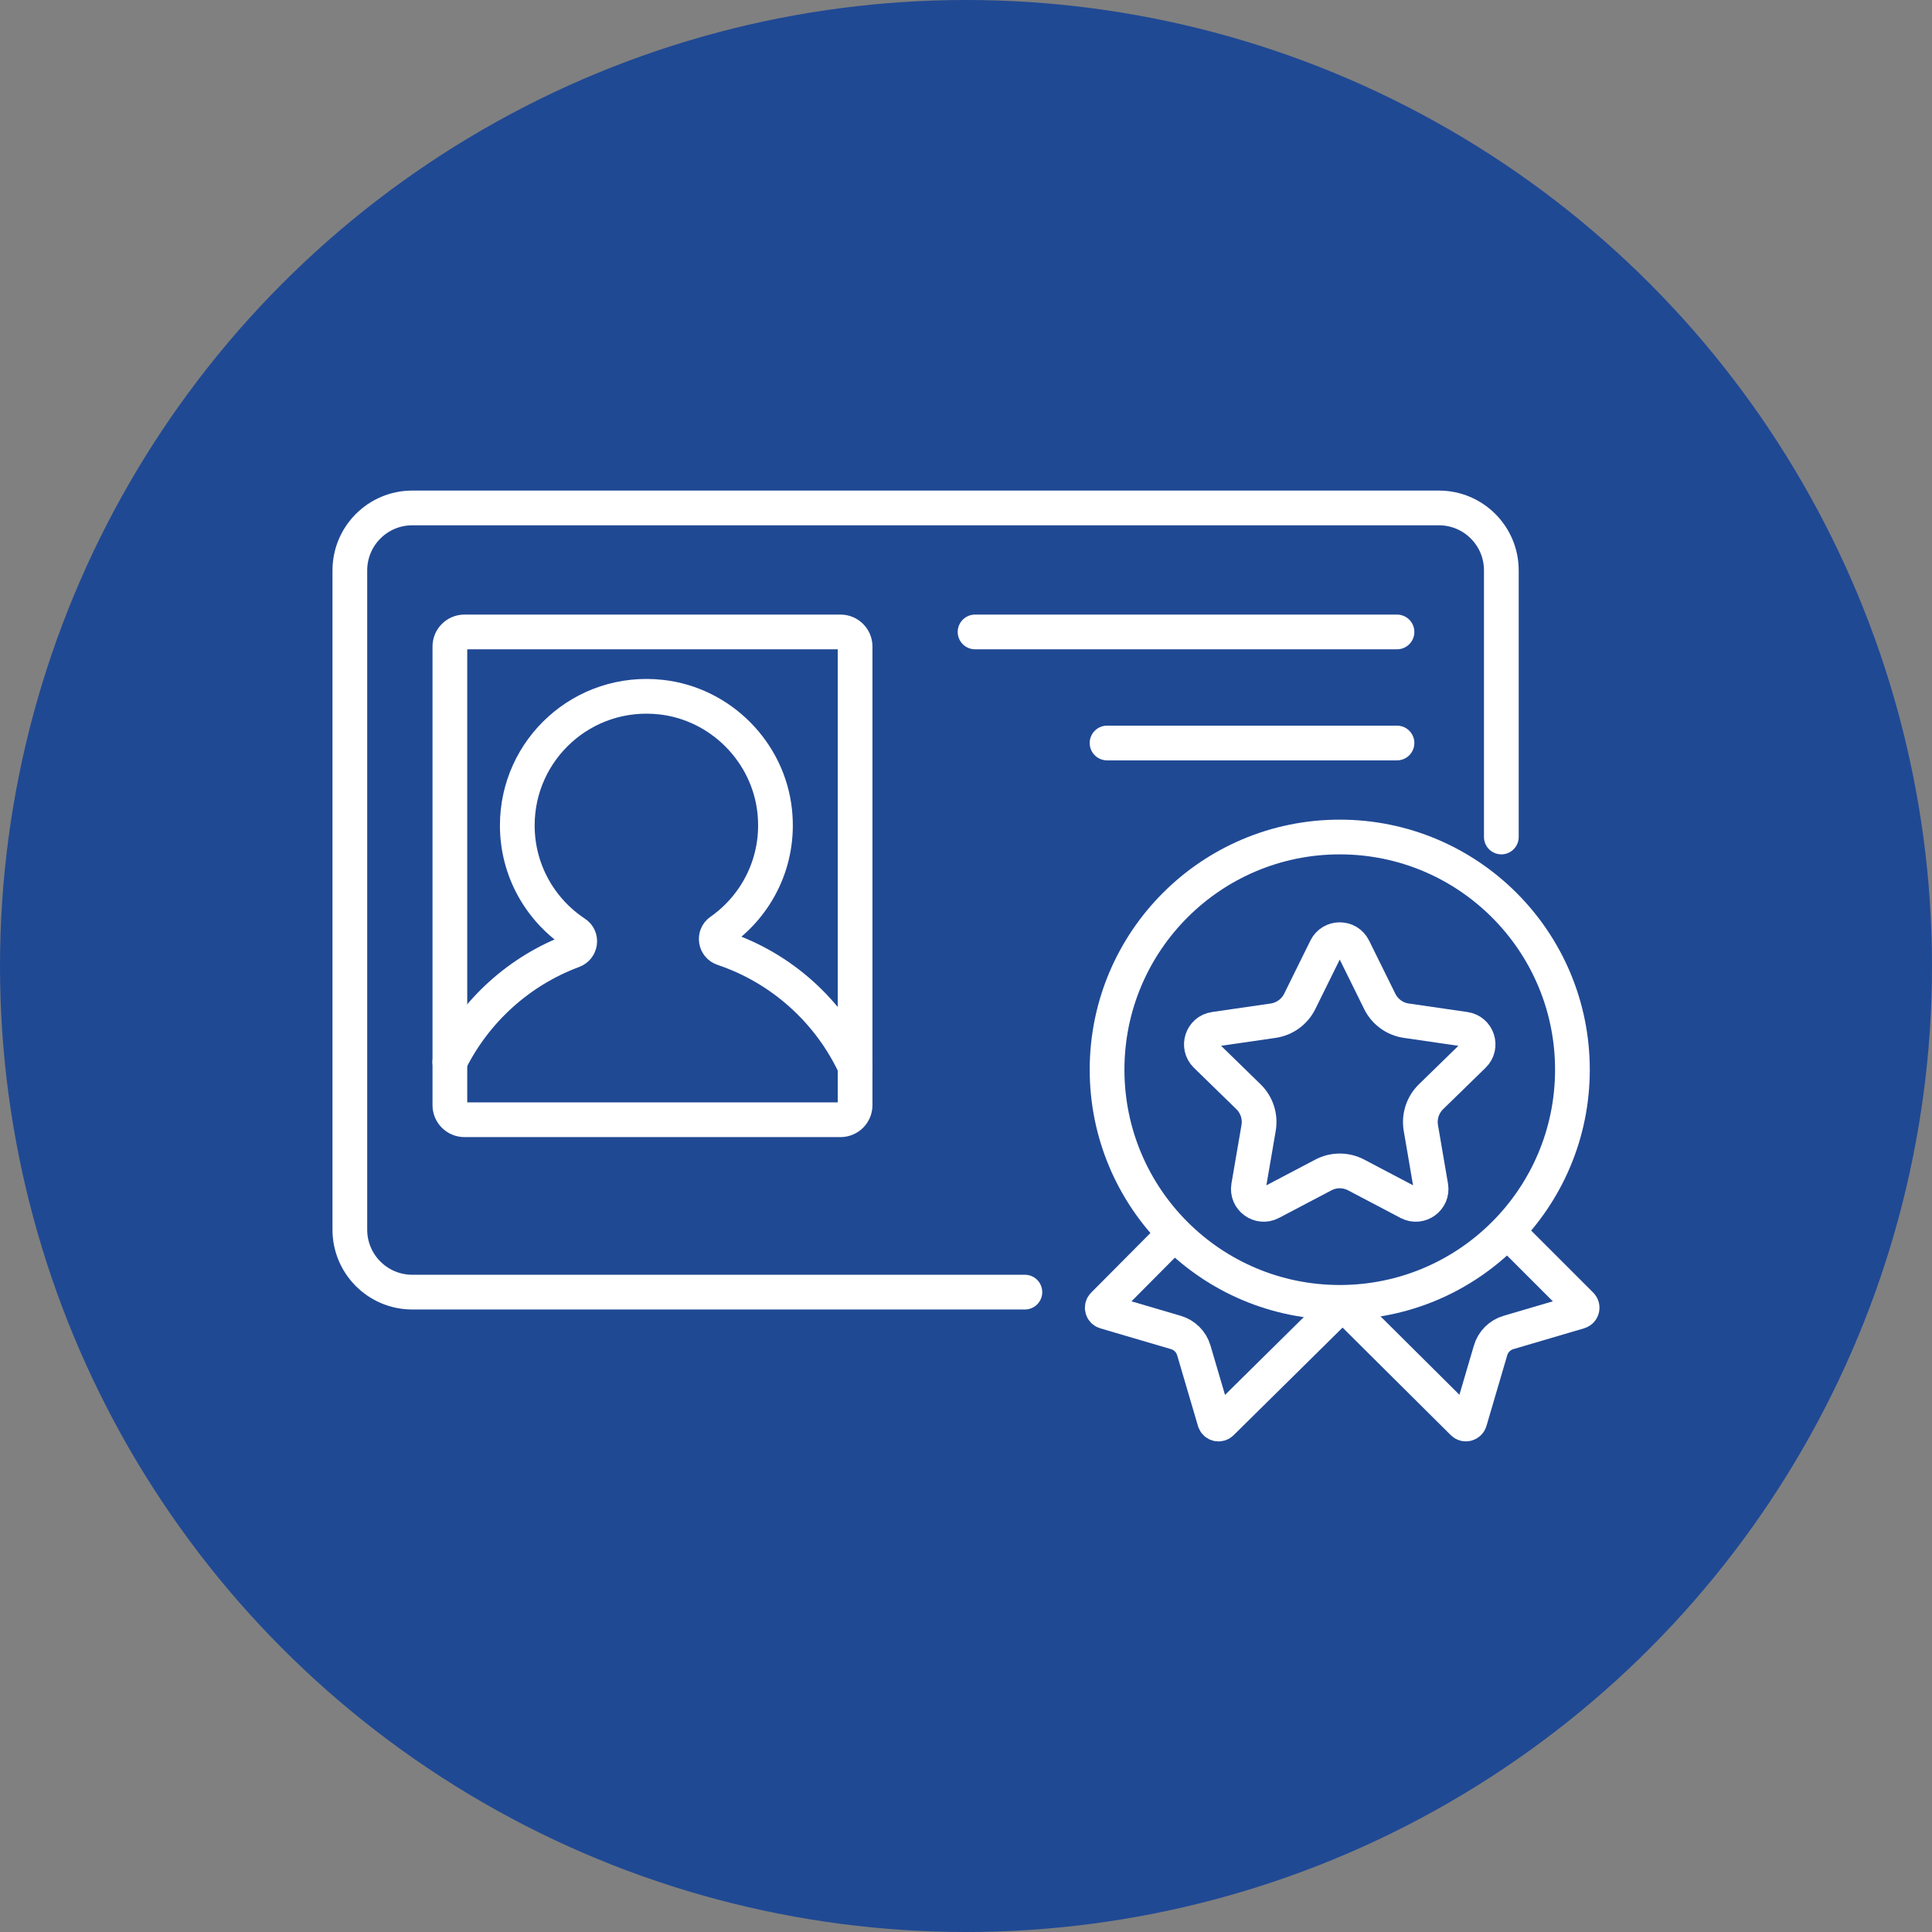
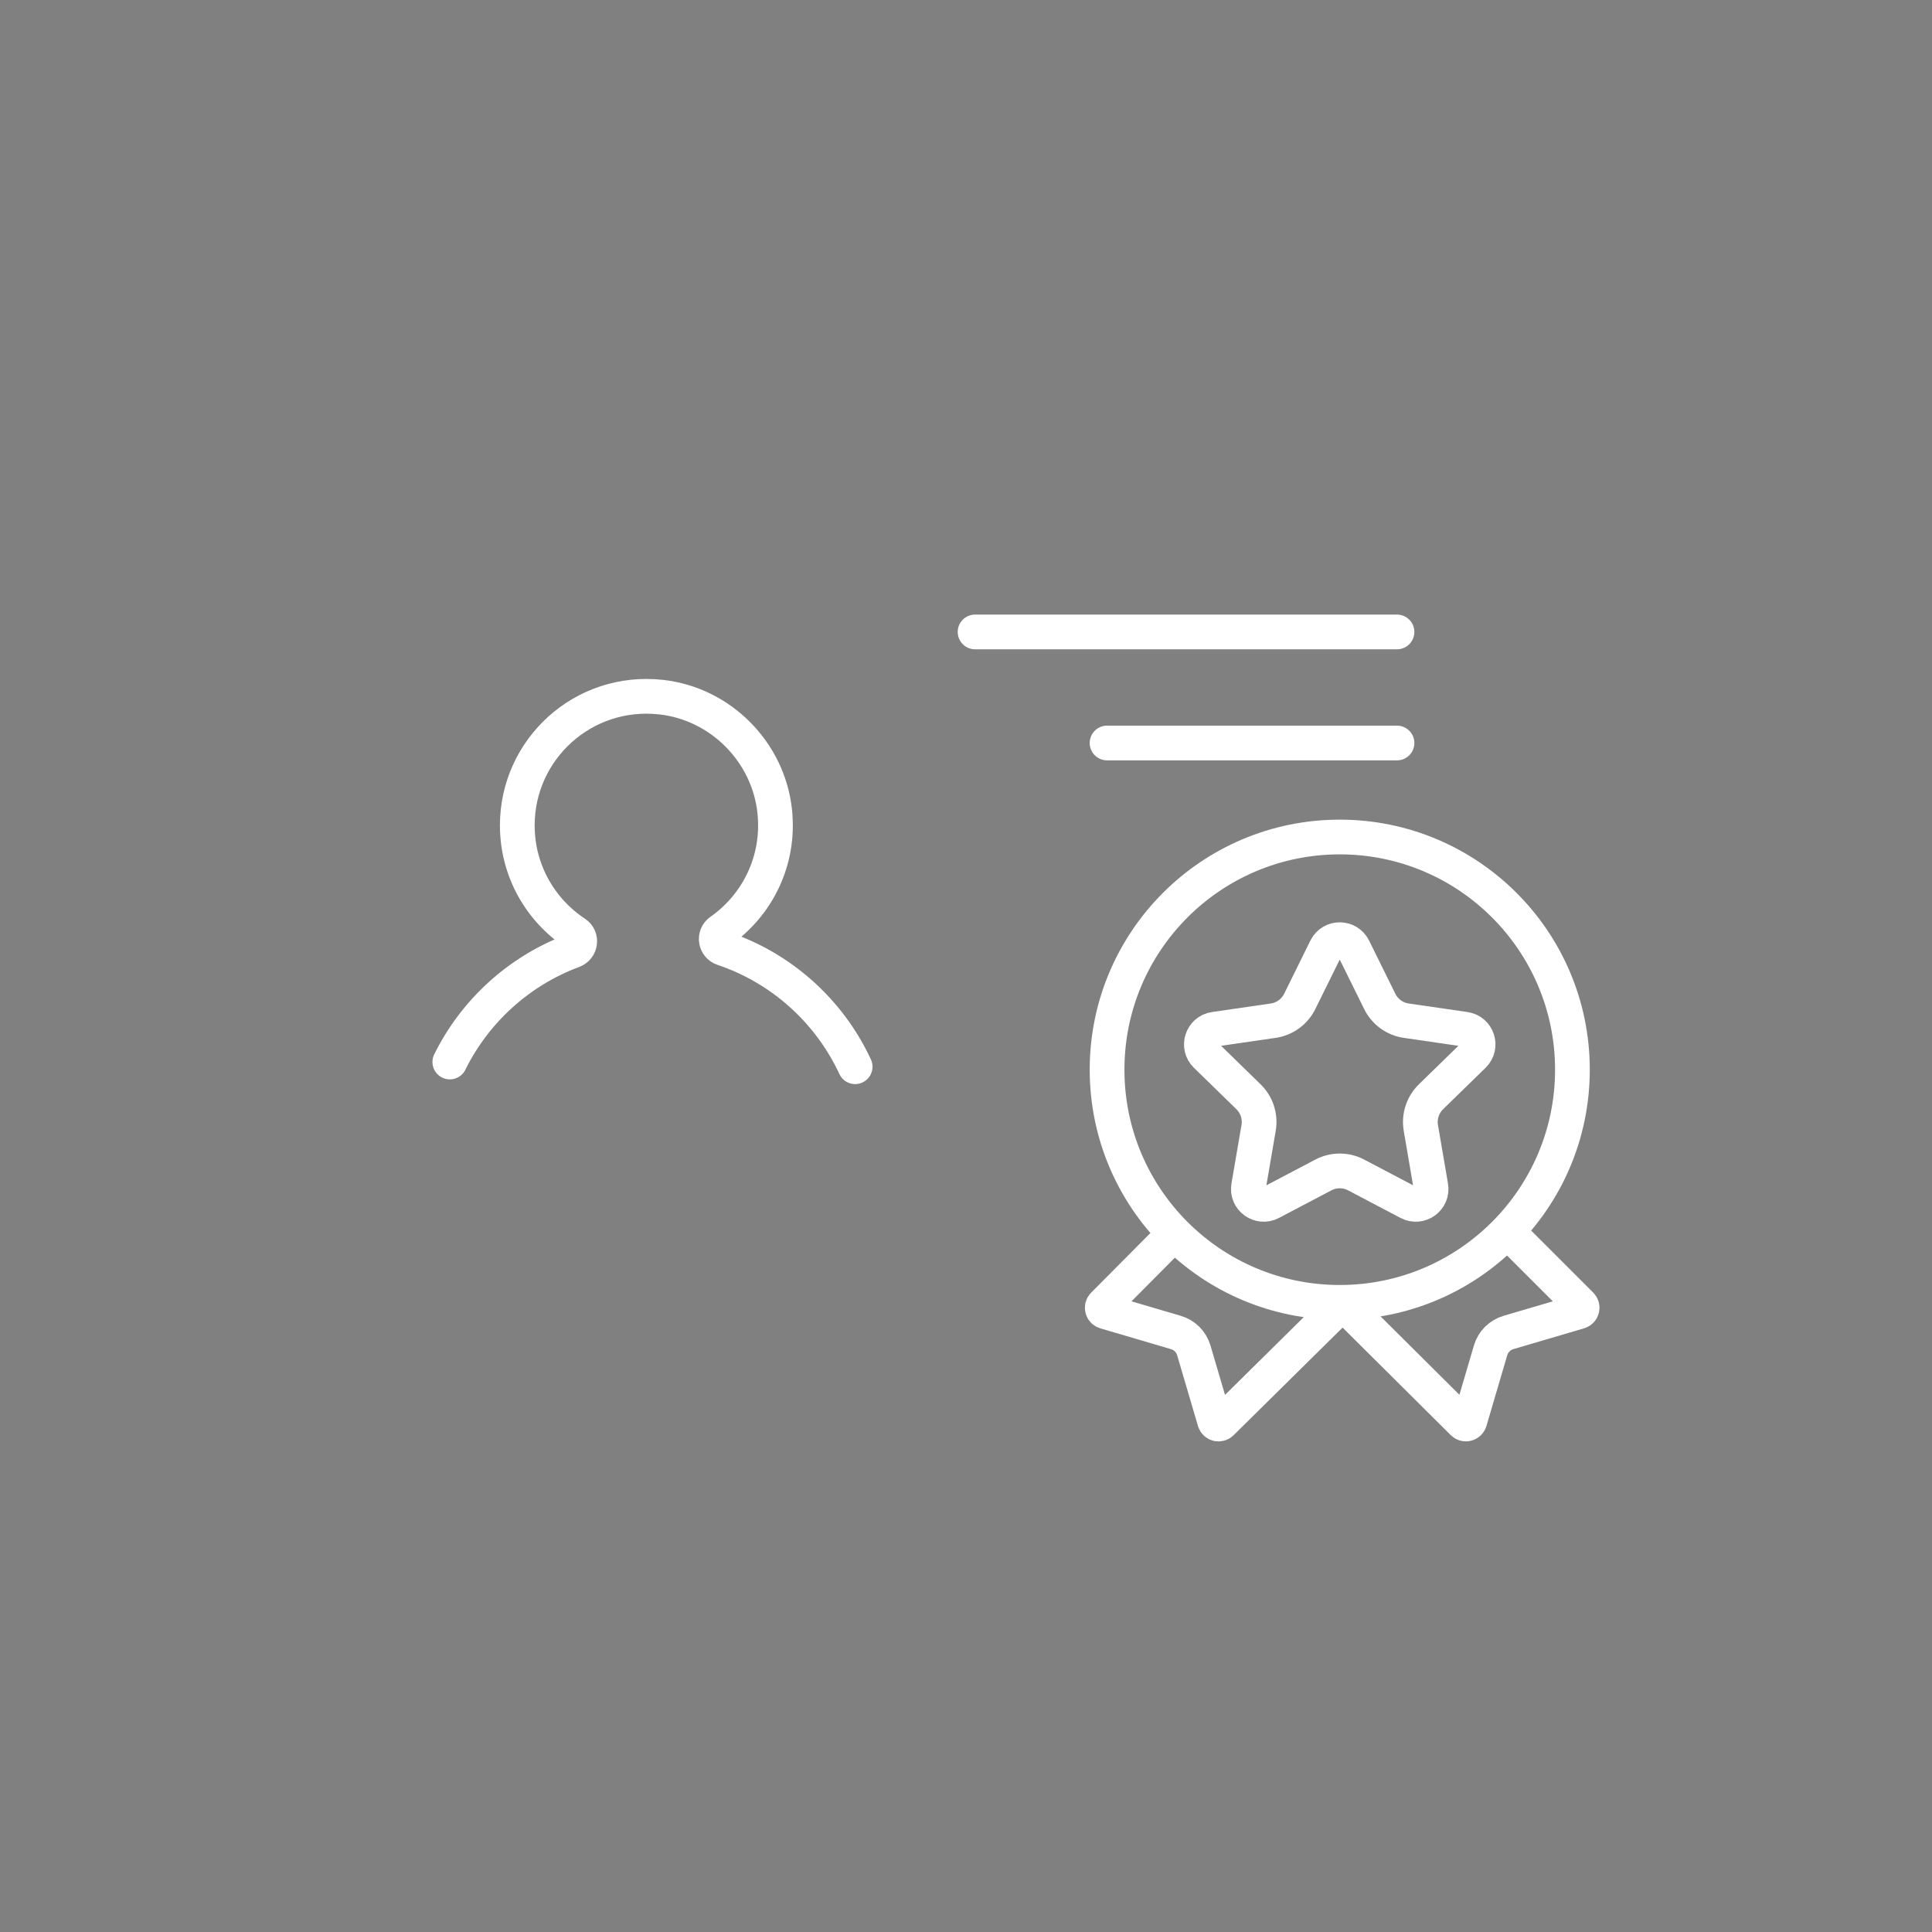
<svg xmlns="http://www.w3.org/2000/svg" version="1.1" id="レイヤー_1" x="0px" y="0px" width="111px" height="111px" viewBox="0 0 111 111" enable-background="new 0 0 111 111" xml:space="preserve">
  <rect x="0" y="0" width="111" height="111" fill="#808080" stroke="none" />
-   <circle fill="#204994" cx="55.5" cy="55.5" r="55.5" />
  <g>
    <g>
      <g>
        <path fill="none" stroke="#FFFFFF" stroke-width="1.995" stroke-linecap="round" stroke-miterlimit="10" d="M49.131,61.287     c-1.482-3.188-4.225-5.667-7.591-6.798c-0.438-0.146-0.531-0.732-0.152-0.997c2.113-1.48,3.422-4.031,3.123-6.871     c-0.358-3.417-3.111-6.19-6.527-6.568c-4.476-0.496-8.264,2.994-8.264,7.37c0,2.59,1.328,4.868,3.34,6.194     c0.385,0.253,0.303,0.843-0.131,1.003c-3.098,1.15-5.634,3.458-7.086,6.396" />
      </g>
    </g>
-     <path fill="none" stroke="#FFFFFF" stroke-width="1.995" stroke-linecap="round" stroke-miterlimit="10" d="M48.29,64.333H26.685   c-0.463,0-0.838-0.375-0.838-0.838V37.145c0-0.463,0.375-0.838,0.838-0.838H48.29c0.463,0,0.838,0.375,0.838,0.838v26.351   C49.128,63.958,48.753,64.333,48.29,64.333z" />
    <line fill="none" stroke="#FFFFFF" stroke-width="1.995" stroke-linecap="round" stroke-miterlimit="10" x1="56.021" y1="36.307" x2="80.262" y2="36.307" />
    <line fill="none" stroke="#FFFFFF" stroke-width="1.995" stroke-linecap="round" stroke-miterlimit="10" x1="63.604" y1="42.688" x2="80.262" y2="42.688" />
-     <path fill="none" stroke="#FFFFFF" stroke-width="1.995" stroke-linecap="round" stroke-miterlimit="10" d="M58.883,74.237H23.688   c-1.981,0-3.588-1.606-3.588-3.587V32.771c0-1.982,1.606-3.588,3.588-3.588H82.67c1.981,0,3.587,1.605,3.587,3.588v15.317" />
    <g>
      <circle fill="none" stroke="#FFFFFF" stroke-width="1.995" stroke-linecap="round" stroke-miterlimit="10" cx="76.973" cy="61.457" r="13.368" />
      <path fill="none" stroke="#FFFFFF" stroke-width="1.995" stroke-linecap="round" stroke-miterlimit="10" d="M65.694,63.194" />
      <path fill="none" stroke="#FFFFFF" stroke-width="1.995" stroke-linecap="round" stroke-miterlimit="10" d="M66.081,64.865" />
      <path fill="none" stroke="#FFFFFF" stroke-width="1.995" stroke-linecap="round" stroke-miterlimit="10" d="M67.386,70.957    l-3.989,4.014c-0.125,0.125-0.071,0.34,0.099,0.389l4.062,1.195c0.497,0.146,0.885,0.533,1.031,1.031l1.196,4.063    c0.049,0.17,0.261,0.225,0.386,0.102l6.829-6.744" />
      <path fill="none" stroke="#FFFFFF" stroke-width="1.995" stroke-linecap="round" stroke-miterlimit="10" d="M86.707,70.847    l4.124,4.123c0.125,0.125,0.07,0.34-0.1,0.389l-4.061,1.195c-0.498,0.146-0.886,0.533-1.032,1.031l-1.194,4.063    c-0.051,0.168-0.263,0.225-0.387,0.1l-6.783-6.742" />
      <path fill="none" stroke="#FFFFFF" stroke-width="1.995" stroke-linecap="round" stroke-miterlimit="10" d="M77.763,54.479    l1.508,3.054c0.295,0.598,0.865,1.014,1.525,1.109l3.371,0.49c0.724,0.104,1.012,0.992,0.488,1.502l-2.438,2.377    c-0.478,0.467-0.696,1.137-0.584,1.795l0.575,3.357c0.124,0.719-0.631,1.268-1.276,0.93l-3.015-1.586    c-0.591-0.312-1.297-0.312-1.887,0l-3.016,1.586c-0.646,0.338-1.402-0.211-1.279-0.93l0.576-3.357    c0.113-0.658-0.104-1.328-0.582-1.795l-2.439-2.377c-0.523-0.51-0.234-1.398,0.486-1.502l3.372-0.49    c0.661-0.096,1.232-0.512,1.527-1.109l1.507-3.054C76.506,53.824,77.439,53.824,77.763,54.479z" />
    </g>
  </g>
</svg>